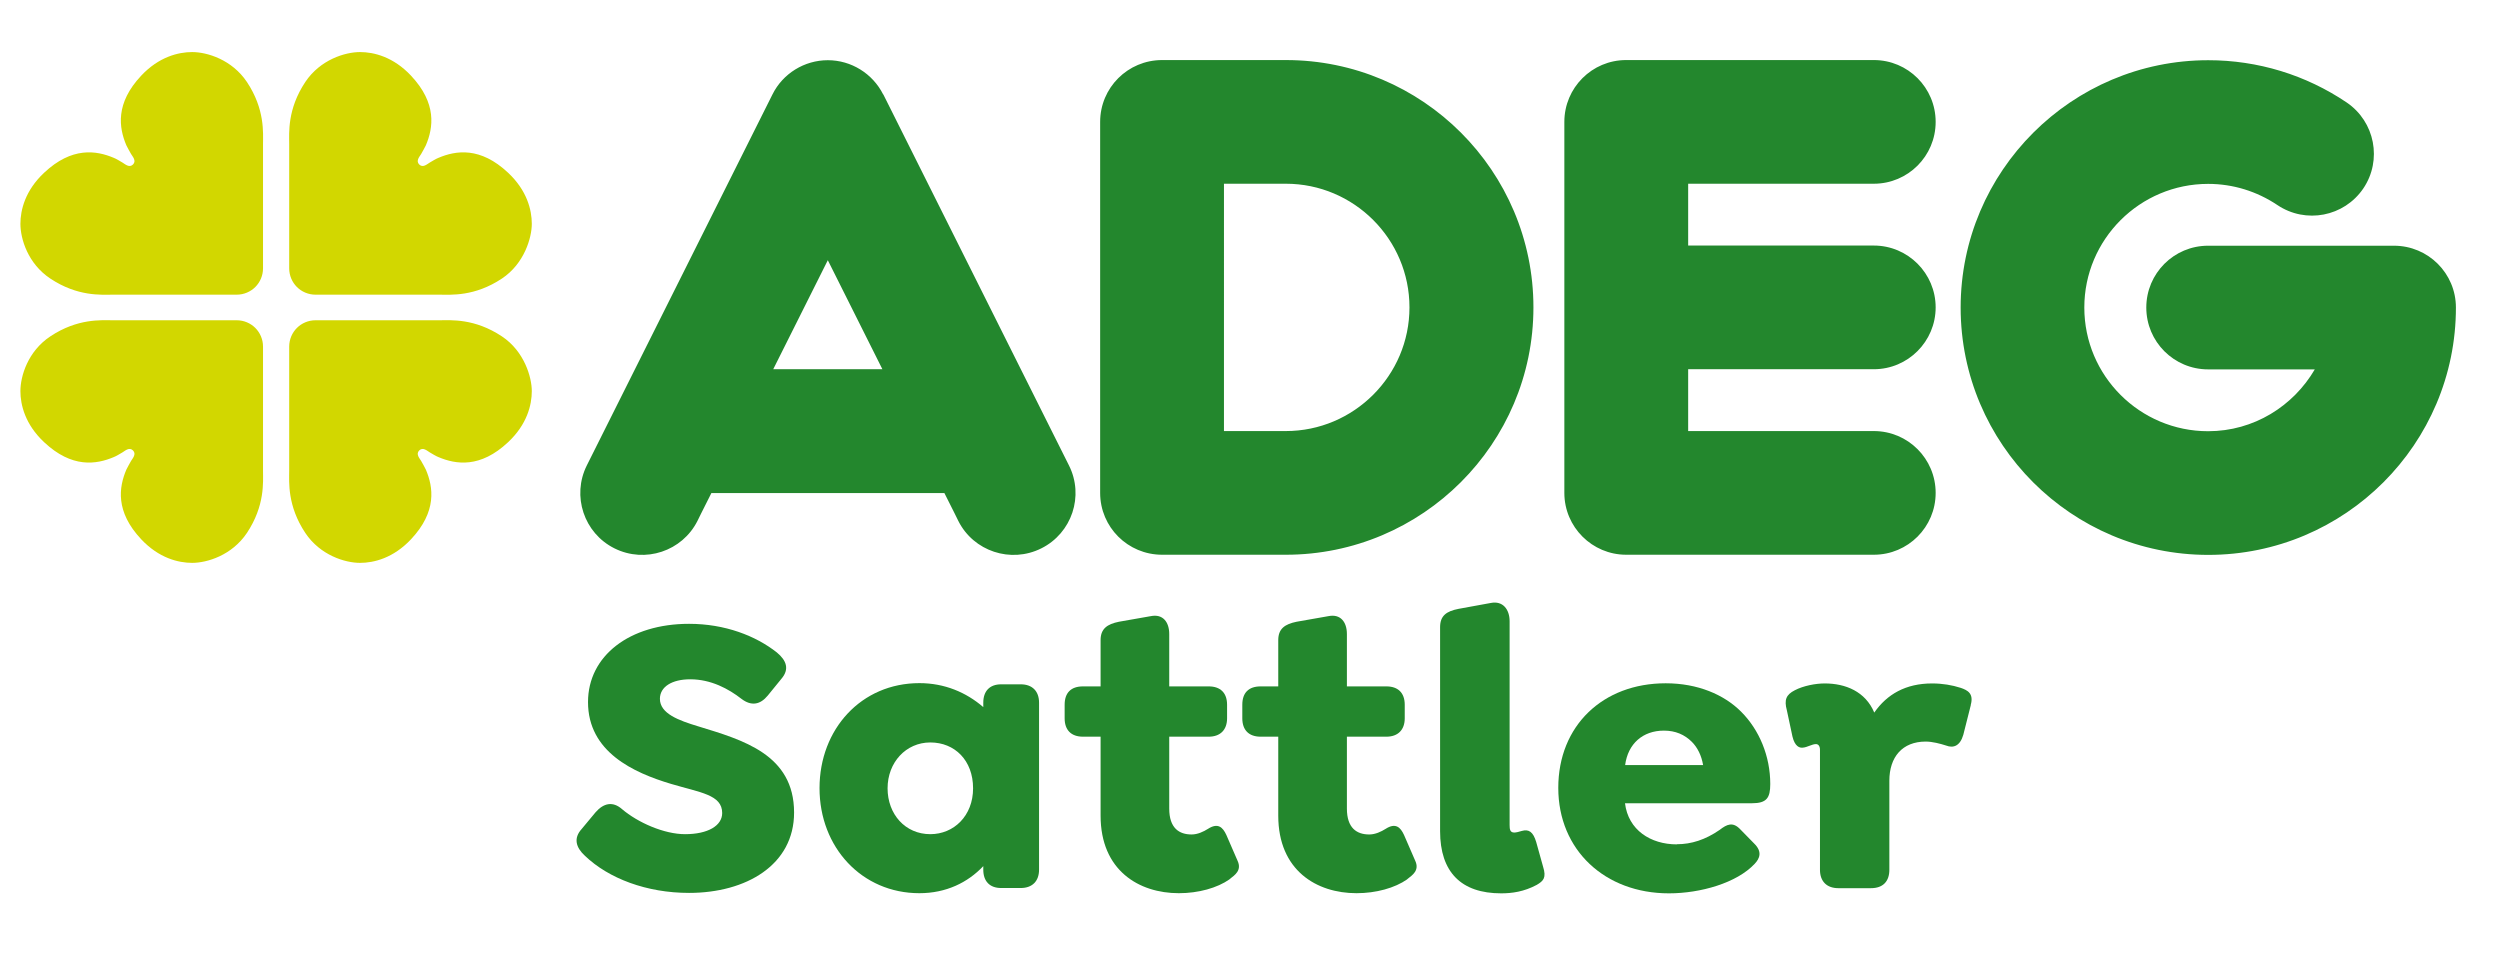
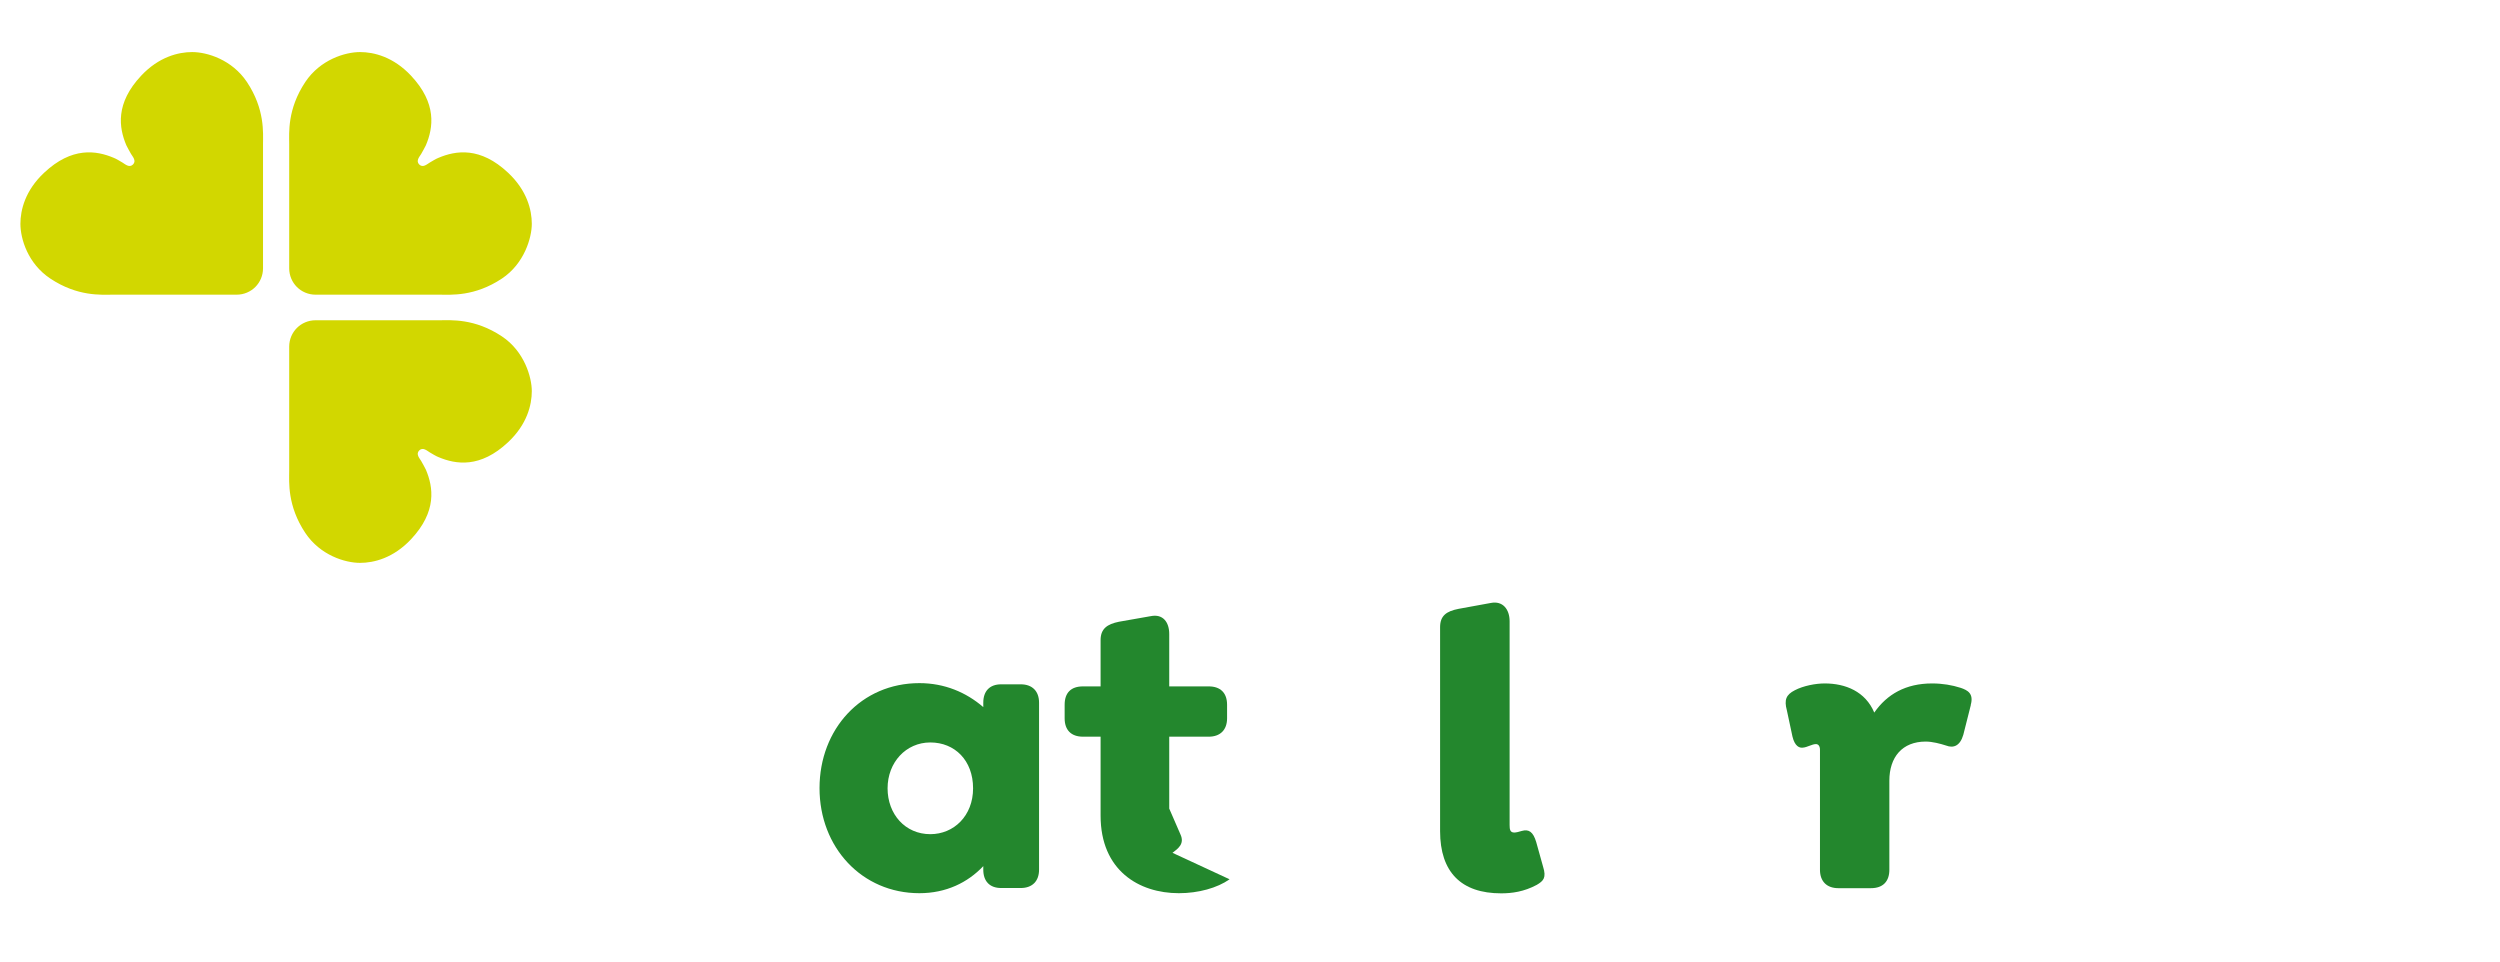
<svg xmlns="http://www.w3.org/2000/svg" version="1.1" viewBox="0 0 169 65">
  <defs>
    <style>
      .cls-1 {
        fill: #23872d;
      }

      .cls-2 {
        fill: #d2d700;
      }
    </style>
  </defs>
  <g>
    <g id="Logo_Haller">
      <g id="Blume">
        <g>
-           <path class="cls-2" d="M9.55,36.46c-1.77-1.88-1.51-3.53-1.01-4.71.07-.15.22-.41.32-.59.1-.17.38-.46.13-.71-.25-.25-.54.03-.71.13-.17.1-.43.26-.59.32-1.18.5-2.83.76-4.71-1.01-1.28-1.2-1.6-2.52-1.6-3.45,0-1.01.5-2.69,2.02-3.7,1.85-1.23,3.45-1.09,4.2-1.09h8.4c.49,0,.94.2,1.26.52.32.32.52.77.52,1.26v8.4c0,.75.14,2.35-1.09,4.2-1.01,1.51-2.69,2.02-3.7,2.02-.93,0-2.25-.32-3.45-1.6" />
          <path class="cls-2" d="M27.78,36.46c1.77-1.88,1.51-3.53,1.01-4.71-.07-.15-.22-.41-.32-.59-.1-.17-.38-.46-.13-.71.25-.25.54.03.71.13.17.1.43.26.59.32,1.18.5,2.83.76,4.71-1.01,1.28-1.2,1.6-2.52,1.6-3.45s-.5-2.69-2.02-3.7c-1.85-1.23-3.45-1.09-4.2-1.09-.91,0-5.72,0-8.4,0-.49,0-.94.2-1.26.52-.32.32-.52.77-.52,1.26v8.4c0,.75-.14,2.35,1.09,4.2,1.01,1.51,2.69,2.02,3.7,2.02.93,0,2.25-.32,3.45-1.6" />
        </g>
        <g>
          <path class="cls-2" d="M9.55,5.11c-1.77,1.88-1.51,3.53-1.01,4.71.07.15.22.41.32.59.1.17.38.46.13.71-.25.25-.54-.03-.71-.13-.17-.1-.43-.26-.59-.32-1.18-.5-2.83-.76-4.71,1.01-1.28,1.2-1.6,2.52-1.6,3.45,0,1.01.5,2.69,2.02,3.7,1.85,1.23,3.45,1.09,4.2,1.09h8.4c.49,0,.94-.2,1.26-.52.32-.32.52-.77.52-1.26v-8.4c0-.75.14-2.35-1.09-4.2-1.01-1.51-2.69-2.02-3.7-2.02-.93,0-2.25.32-3.45,1.6" />
          <path class="cls-2" d="M27.78,5.11c1.77,1.88,1.51,3.53,1.01,4.71-.07.15-.22.41-.32.59-.1.17-.38.46-.13.71.25.25.54-.03.71-.13.17-.1.43-.26.59-.32,1.18-.5,2.83-.76,4.71,1.01,1.28,1.2,1.6,2.52,1.6,3.45s-.5,2.69-2.02,3.7c-1.85,1.23-3.45,1.09-4.2,1.09-.91,0-5.72,0-8.4,0-.49,0-.94-.2-1.26-.52-.32-.32-.52-.77-.52-1.26v-8.4c0-.75-.14-2.35,1.09-4.2,1.01-1.51,2.69-2.02,3.7-2.02.93,0,2.25.32,3.45,1.6" />
        </g>
      </g>
      <g id="Schriftzug_ADEG">
-         <path class="cls-1" d="M59.7,6.38c-.71-1.41-2.16-2.31-3.74-2.31s-3.04.9-3.74,2.31l-12.55,25.08c-1.03,2.06-.2,4.58,1.87,5.61,2.07,1.03,4.58.19,5.61-1.86,0,0,.35-.72.94-1.88h15.75c.59,1.16.94,1.88.94,1.88,1.03,2.06,3.55,2.89,5.61,1.86,2.07-1.03,2.91-3.55,1.87-5.61l-12.55-25.08ZM52.27,24.96c1.24-2.47,2.53-5.06,3.69-7.37,1.16,2.31,2.46,4.9,3.69,7.37h-7.38ZM86.92,4.06h-8.36c-2.32,0-4.19,1.87-4.19,4.18v25.08c0,2.31,1.87,4.18,4.19,4.18h8.36c9.23,0,16.74-7.5,16.74-16.72s-7.5-16.72-16.73-16.72M86.92,29.14h-4.18V12.42h4.18c4.61,0,8.36,3.75,8.36,8.36s-3.76,8.36-8.36,8.36M126.67,12.42c2.31,0,4.18-1.87,4.18-4.18s-1.87-4.18-4.18-4.18h-16.74c-2.31,0-4.18,1.87-4.18,4.18v25.08c0,2.31,1.88,4.18,4.18,4.18h16.74c2.31,0,4.18-1.87,4.18-4.18s-1.87-4.18-4.18-4.18h-12.55v-4.18h12.55c2.31,0,4.18-1.88,4.18-4.18s-1.87-4.18-4.18-4.18h-12.55v-4.18h12.55ZM161.82,16.61h-12.55c-2.31,0-4.18,1.87-4.18,4.18s1.87,4.18,4.18,4.18h7.21c-1.45,2.48-4.12,4.18-7.21,4.18-4.61,0-8.37-3.74-8.37-8.36s3.76-8.36,8.37-8.36c1.68,0,3.29.5,4.68,1.43,1.92,1.29,4.51.79,5.81-1.12,1.29-1.91.79-4.51-1.12-5.81-2.77-1.87-6.01-2.86-9.36-2.86-9.23,0-16.74,7.5-16.74,16.72s7.5,16.72,16.74,16.72,16.74-7.5,16.74-16.72c0-2.31-1.87-4.18-4.19-4.18" />
-       </g>
+         </g>
      <g>
-         <path class="cls-1" d="M39.54,57.85c-.62-.57-.78-1.19-.22-1.81l.94-1.13c.54-.62,1.16-.76,1.78-.22,1.08.92,2.86,1.7,4.27,1.7,1.54,0,2.51-.57,2.51-1.43,0-1.24-1.48-1.38-3.46-1.97-2.54-.76-5.61-2.16-5.61-5.53,0-3.13,2.81-5.29,6.83-5.29,2.43,0,4.51.81,5.94,1.94.65.54.86,1.13.3,1.78l-.92,1.13c-.51.62-1.11.73-1.78.22-.86-.67-2.05-1.32-3.46-1.32-1.24,0-2.05.51-2.05,1.32,0,1,1.27,1.46,2.59,1.86,3,.92,6.48,1.89,6.48,5.83,0,3.54-3.24,5.43-7.1,5.43-2.86,0-5.43-.97-7.04-2.51Z" />
        <path class="cls-1" d="M70.24,47.51v11.28c0,.78-.46,1.24-1.24,1.24h-1.32c-.78,0-1.21-.46-1.21-1.24v-.24c-1.05,1.11-2.51,1.83-4.32,1.83-3.89,0-6.75-3.1-6.75-7.1s2.83-7.1,6.75-7.1c1.7,0,3.16.62,4.32,1.62v-.3c0-.78.43-1.24,1.21-1.24h1.32c.78,0,1.24.46,1.24,1.24ZM65.78,53.29c0-1.89-1.24-3.1-2.89-3.1s-2.89,1.35-2.89,3.1,1.19,3.1,2.89,3.1c1.59,0,2.89-1.24,2.89-3.1Z" />
-         <path class="cls-1" d="M83.12,59.44c-.84.59-2.11.94-3.43.94-2.7,0-5.29-1.54-5.29-5.24v-5.34h-1.19c-.81,0-1.24-.46-1.24-1.24v-.92c0-.81.43-1.24,1.24-1.24h1.19v-3.13c0-.78.46-1.08,1.24-1.24l2.16-.38c.81-.16,1.24.4,1.24,1.21v3.54h2.67c.78,0,1.24.43,1.24,1.24v.92c0,.78-.46,1.24-1.24,1.24h-2.67v4.86c0,1.32.67,1.75,1.51,1.75.41,0,.81-.19,1.11-.38.67-.43,1-.11,1.24.41l.76,1.75c.3.65-.19.97-.54,1.24Z" />
-         <path class="cls-1" d="M95.13,59.44c-.84.59-2.11.94-3.43.94-2.7,0-5.29-1.54-5.29-5.24v-5.34h-1.19c-.81,0-1.24-.46-1.24-1.24v-.92c0-.81.43-1.24,1.24-1.24h1.19v-3.13c0-.78.46-1.08,1.24-1.24l2.16-.38c.81-.16,1.24.4,1.24,1.21v3.54h2.67c.78,0,1.24.43,1.24,1.24v.92c0,.78-.46,1.24-1.24,1.24h-2.67v4.86c0,1.32.67,1.75,1.51,1.75.41,0,.81-.19,1.11-.38.67-.43,1-.11,1.24.41l.76,1.75c.3.65-.19.97-.54,1.24Z" />
+         <path class="cls-1" d="M83.12,59.44c-.84.59-2.11.94-3.43.94-2.7,0-5.29-1.54-5.29-5.24v-5.34h-1.19c-.81,0-1.24-.46-1.24-1.24v-.92c0-.81.43-1.24,1.24-1.24h1.19v-3.13c0-.78.46-1.08,1.24-1.24l2.16-.38c.81-.16,1.24.4,1.24,1.21v3.54h2.67c.78,0,1.24.43,1.24,1.24v.92c0,.78-.46,1.24-1.24,1.24h-2.67v4.86l.76,1.75c.3.65-.19.97-.54,1.24Z" />
        <path class="cls-1" d="M97.35,56.17v-13.77c0-.78.43-1.08,1.24-1.24l2.19-.4c.81-.16,1.27.43,1.27,1.24v13.77c0,.3.03.51.32.51.11,0,.32-.05.51-.11.46-.13.76.05.97.76l.46,1.65c.24.76.03.97-.43,1.24-.86.46-1.67.57-2.4.57-2.7,0-4.13-1.43-4.13-4.21Z" />
-         <path class="cls-1" d="M113.36,57.07c.97,0,1.92-.3,2.89-.97.49-.38.89-.57,1.4-.03l.92.94c.59.57.38,1.03.05,1.38-1.21,1.3-3.67,2-5.8,2-4.32,0-7.48-2.92-7.48-7.13s3.02-7.07,7.26-7.07c2.16,0,3.94.76,5.1,1.92,1.24,1.24,1.97,3.02,1.97,4.89,0,.94-.24,1.3-1.24,1.3h-8.58c.22,1.81,1.73,2.78,3.51,2.78ZM109.87,51.72h5.26c-.11-.65-.38-1.19-.76-1.57-.49-.49-1.11-.76-1.89-.76-1.43,0-2.43.89-2.62,2.32Z" />
        <path class="cls-1" d="M133.23,47.65l-.51,2.02c-.22.76-.67.92-1.16.73-.4-.13-.94-.27-1.38-.27-1.59,0-2.46,1.05-2.46,2.65v6.02c0,.78-.43,1.24-1.24,1.24h-2.21c-.78,0-1.24-.46-1.24-1.24v-8.12c0-.24-.11-.38-.27-.38-.27,0-.59.22-.89.24-.22.03-.54-.08-.7-.75l-.38-1.78c-.19-.7-.05-1.05.54-1.35.57-.3,1.4-.46,2.02-.46,1.4,0,2.75.54,3.35,1.97.86-1.24,2.13-1.97,3.91-1.97.7,0,1.35.11,1.94.3.46.16.89.38.67,1.16Z" />
      </g>
    </g>
  </g>
</svg>